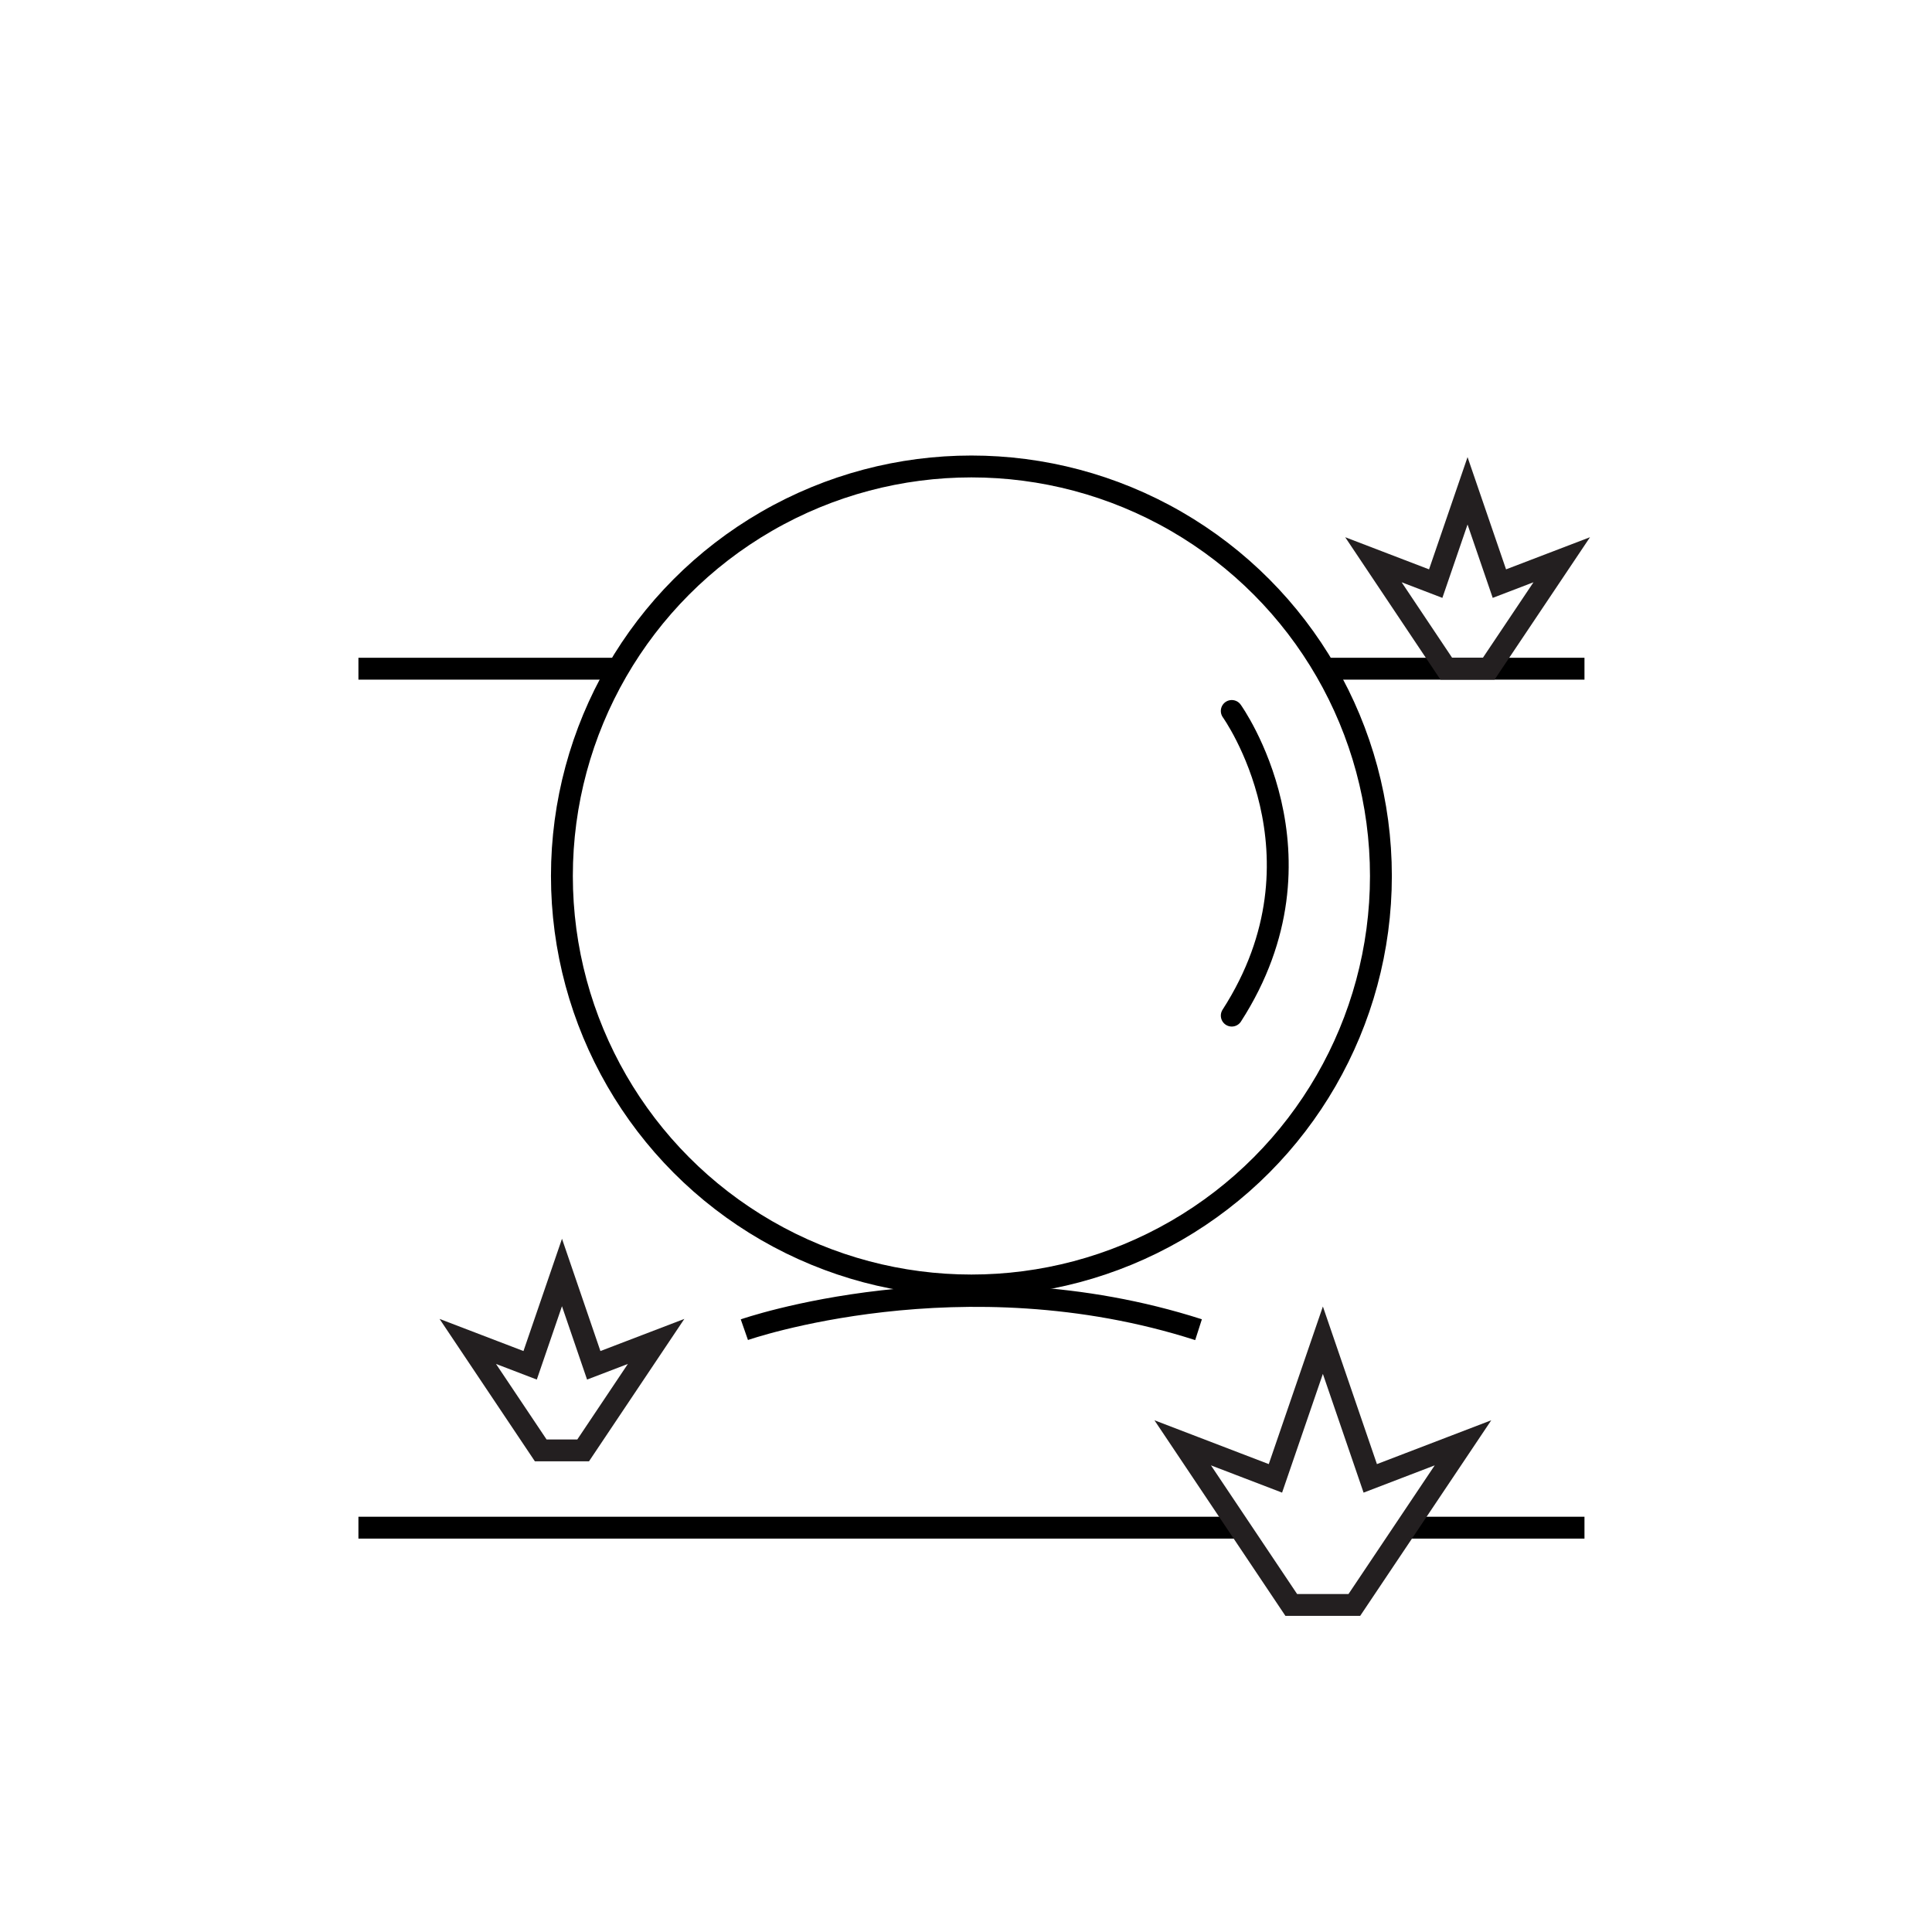
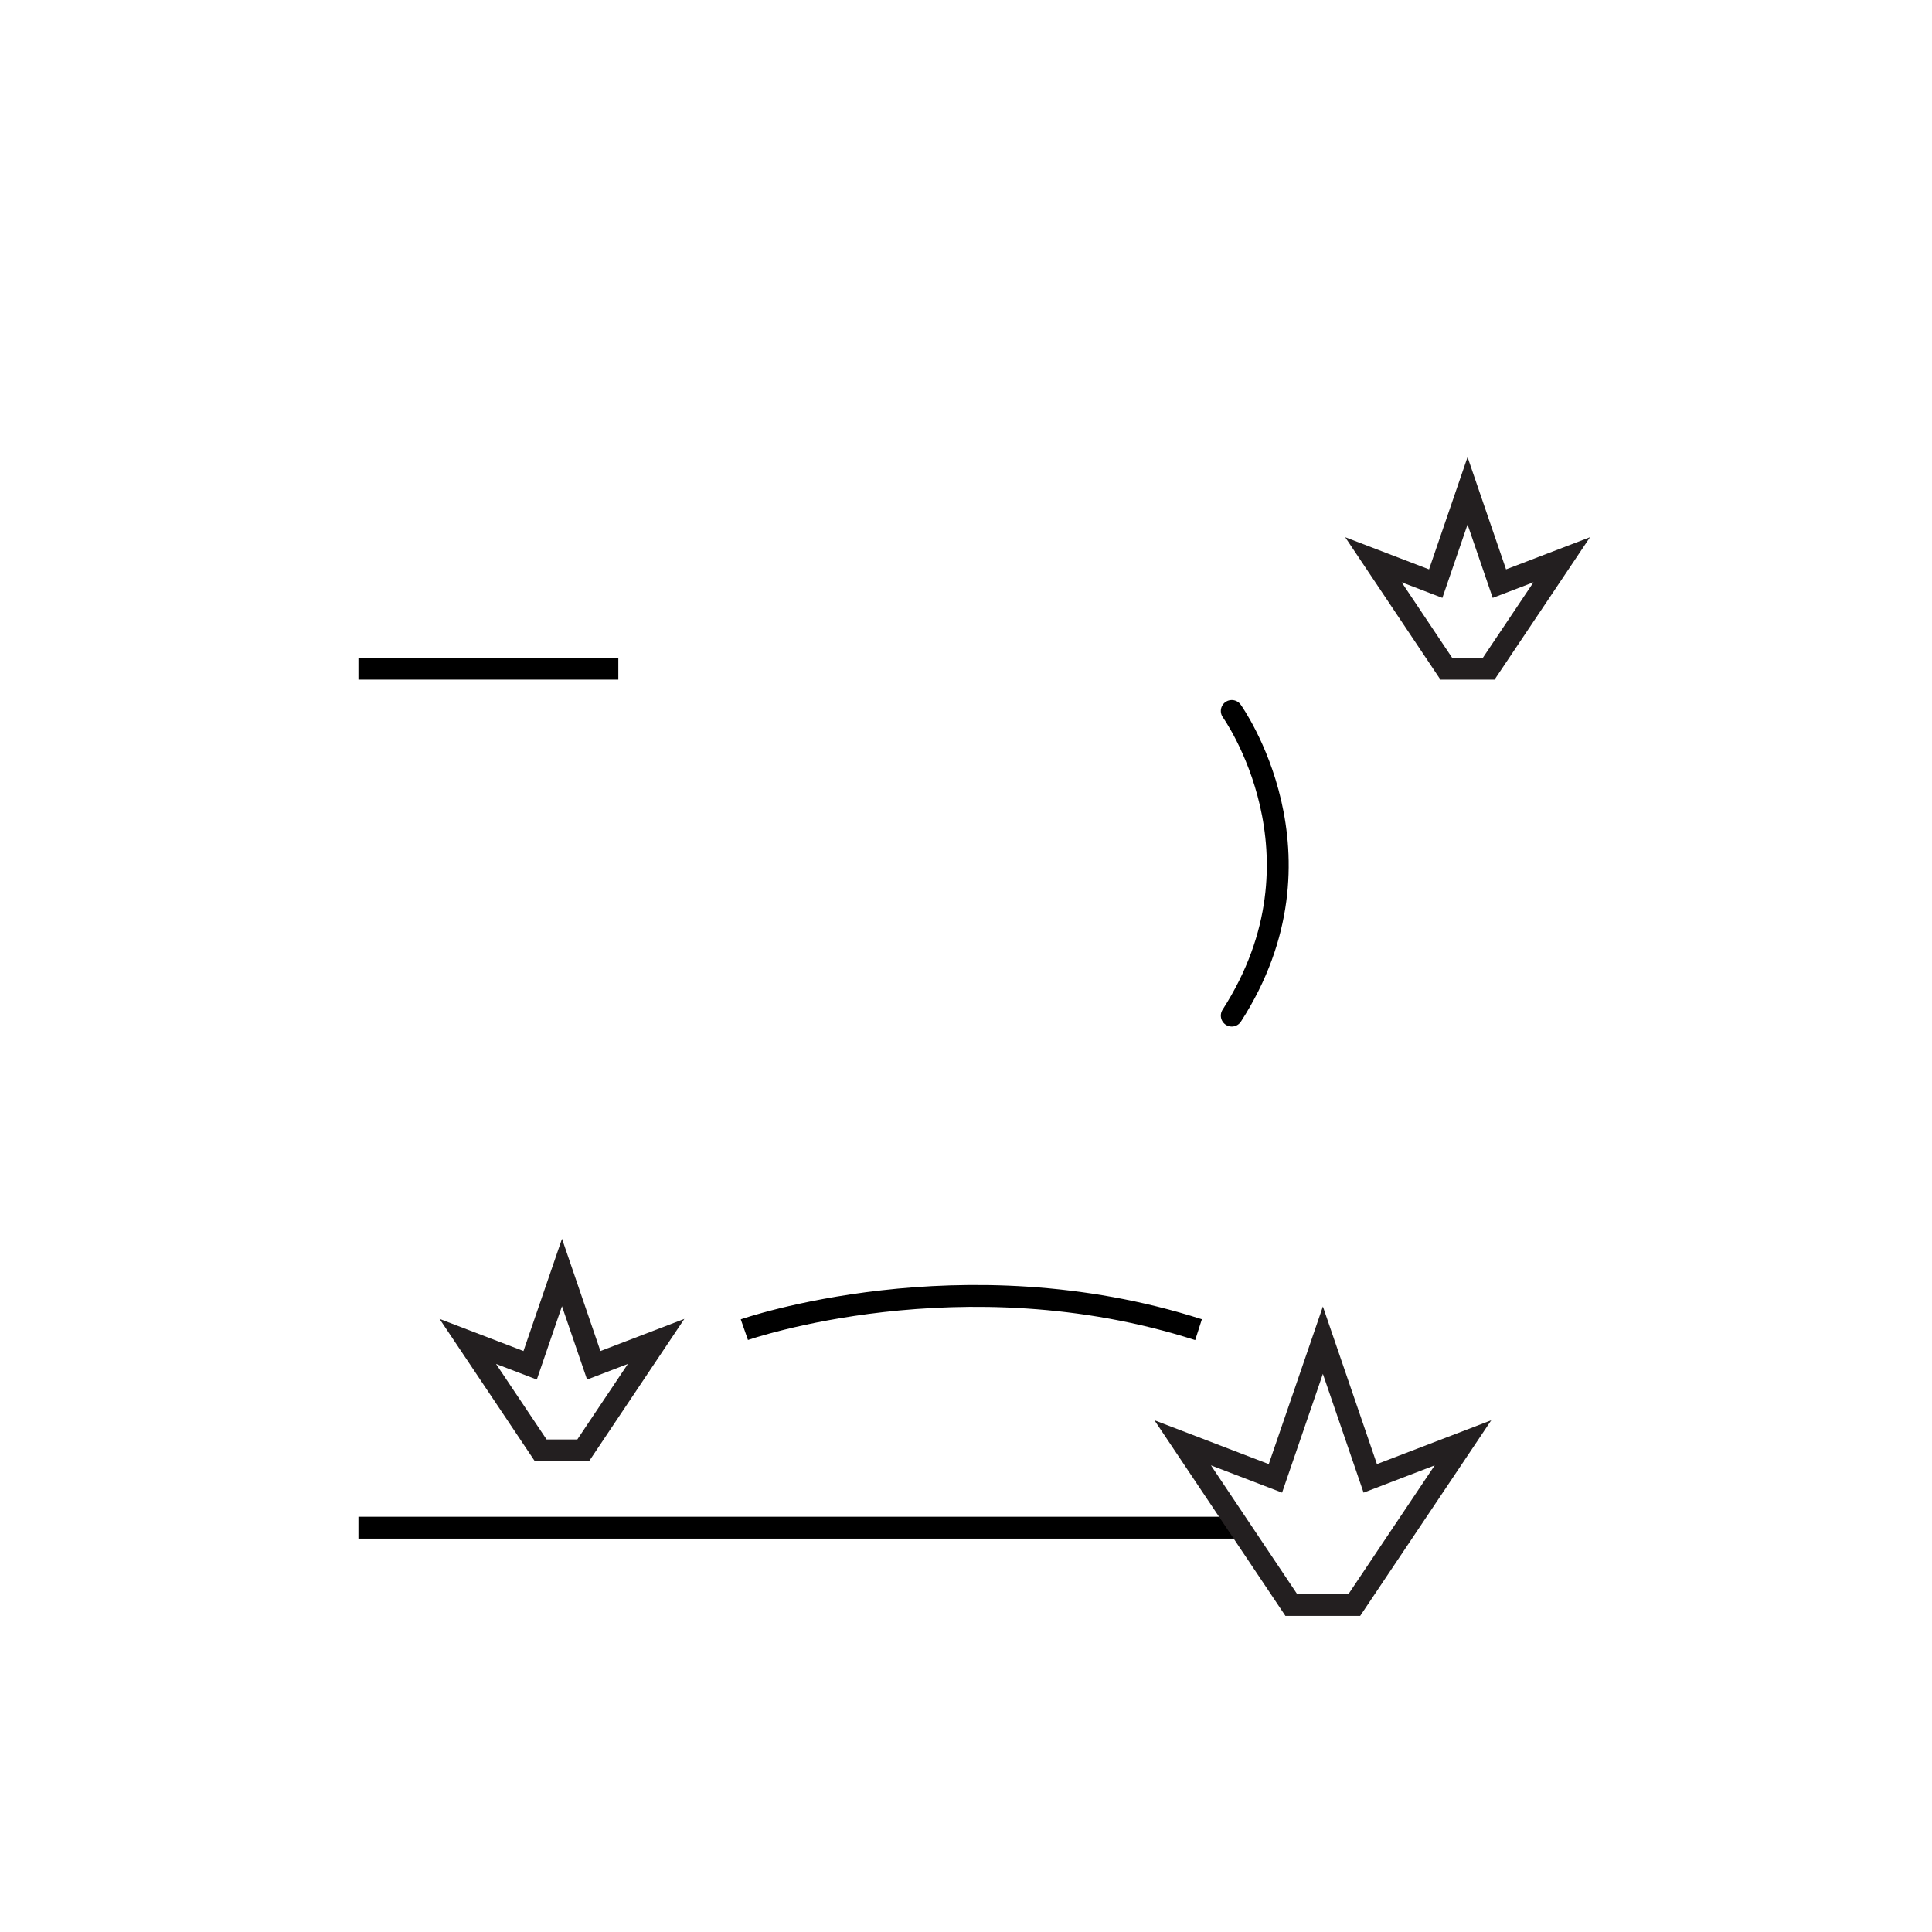
<svg xmlns="http://www.w3.org/2000/svg" viewBox="0 0 250 250">
  <defs>
    <style>.cls-1,.cls-2,.cls-3,.cls-4{fill:none;}.cls-2,.cls-4{stroke:#000;stroke-width:2.83px;}.cls-2,.cls-3,.cls-4{stroke-miterlimit:10;}.cls-3{stroke:#231f20;stroke-width:2.83px;}.cls-4{stroke-linecap:round;}</style>
  </defs>
  <title>2 - Kule ogrodowe LED</title>
  <g id="Warstwa_2" data-name="Warstwa 2">
    <g id="Warstwa_1-2" data-name="Warstwa 1">
-       <rect class="cls-1" width="250" height="250" />
      <line class="cls-2" x1="46.38" y1="197.68" x2="160.39" y2="197.68" />
-       <line class="cls-2" x1="181.95" y1="197.68" x2="205.03" y2="197.68" />
-       <line class="cls-2" x1="171.41" y1="86.53" x2="205.03" y2="86.53" />
      <line class="cls-2" x1="46.38" y1="86.53" x2="80.01" y2="86.53" />
-       <circle class="cls-2" cx="125.7" cy="113.35" r="52.99" />
      <polygon class="cls-3" points="189.31 186.7 175.25 207.68 167.09 207.68 153.04 186.7 165.04 191.3 171.18 173.42 177.31 191.3 189.31 186.7" />
      <polygon class="cls-3" points="84.9 173.58 75.46 187.68 69.97 187.68 60.53 173.58 68.6 176.67 72.72 164.66 76.83 176.67 84.9 173.58" />
      <polygon class="cls-3" points="202.09 72.43 192.64 86.53 187.15 86.53 177.72 72.43 185.78 75.52 189.9 63.51 194.02 75.52 202.09 72.43" />
      <path class="cls-2" d="M96.32,172.06s28.13-9.83,58.77,0" />
      <path class="cls-4" d="M159.39,92s13.39,18.64,0,39.42" />
    </g>
  </g>
</svg>